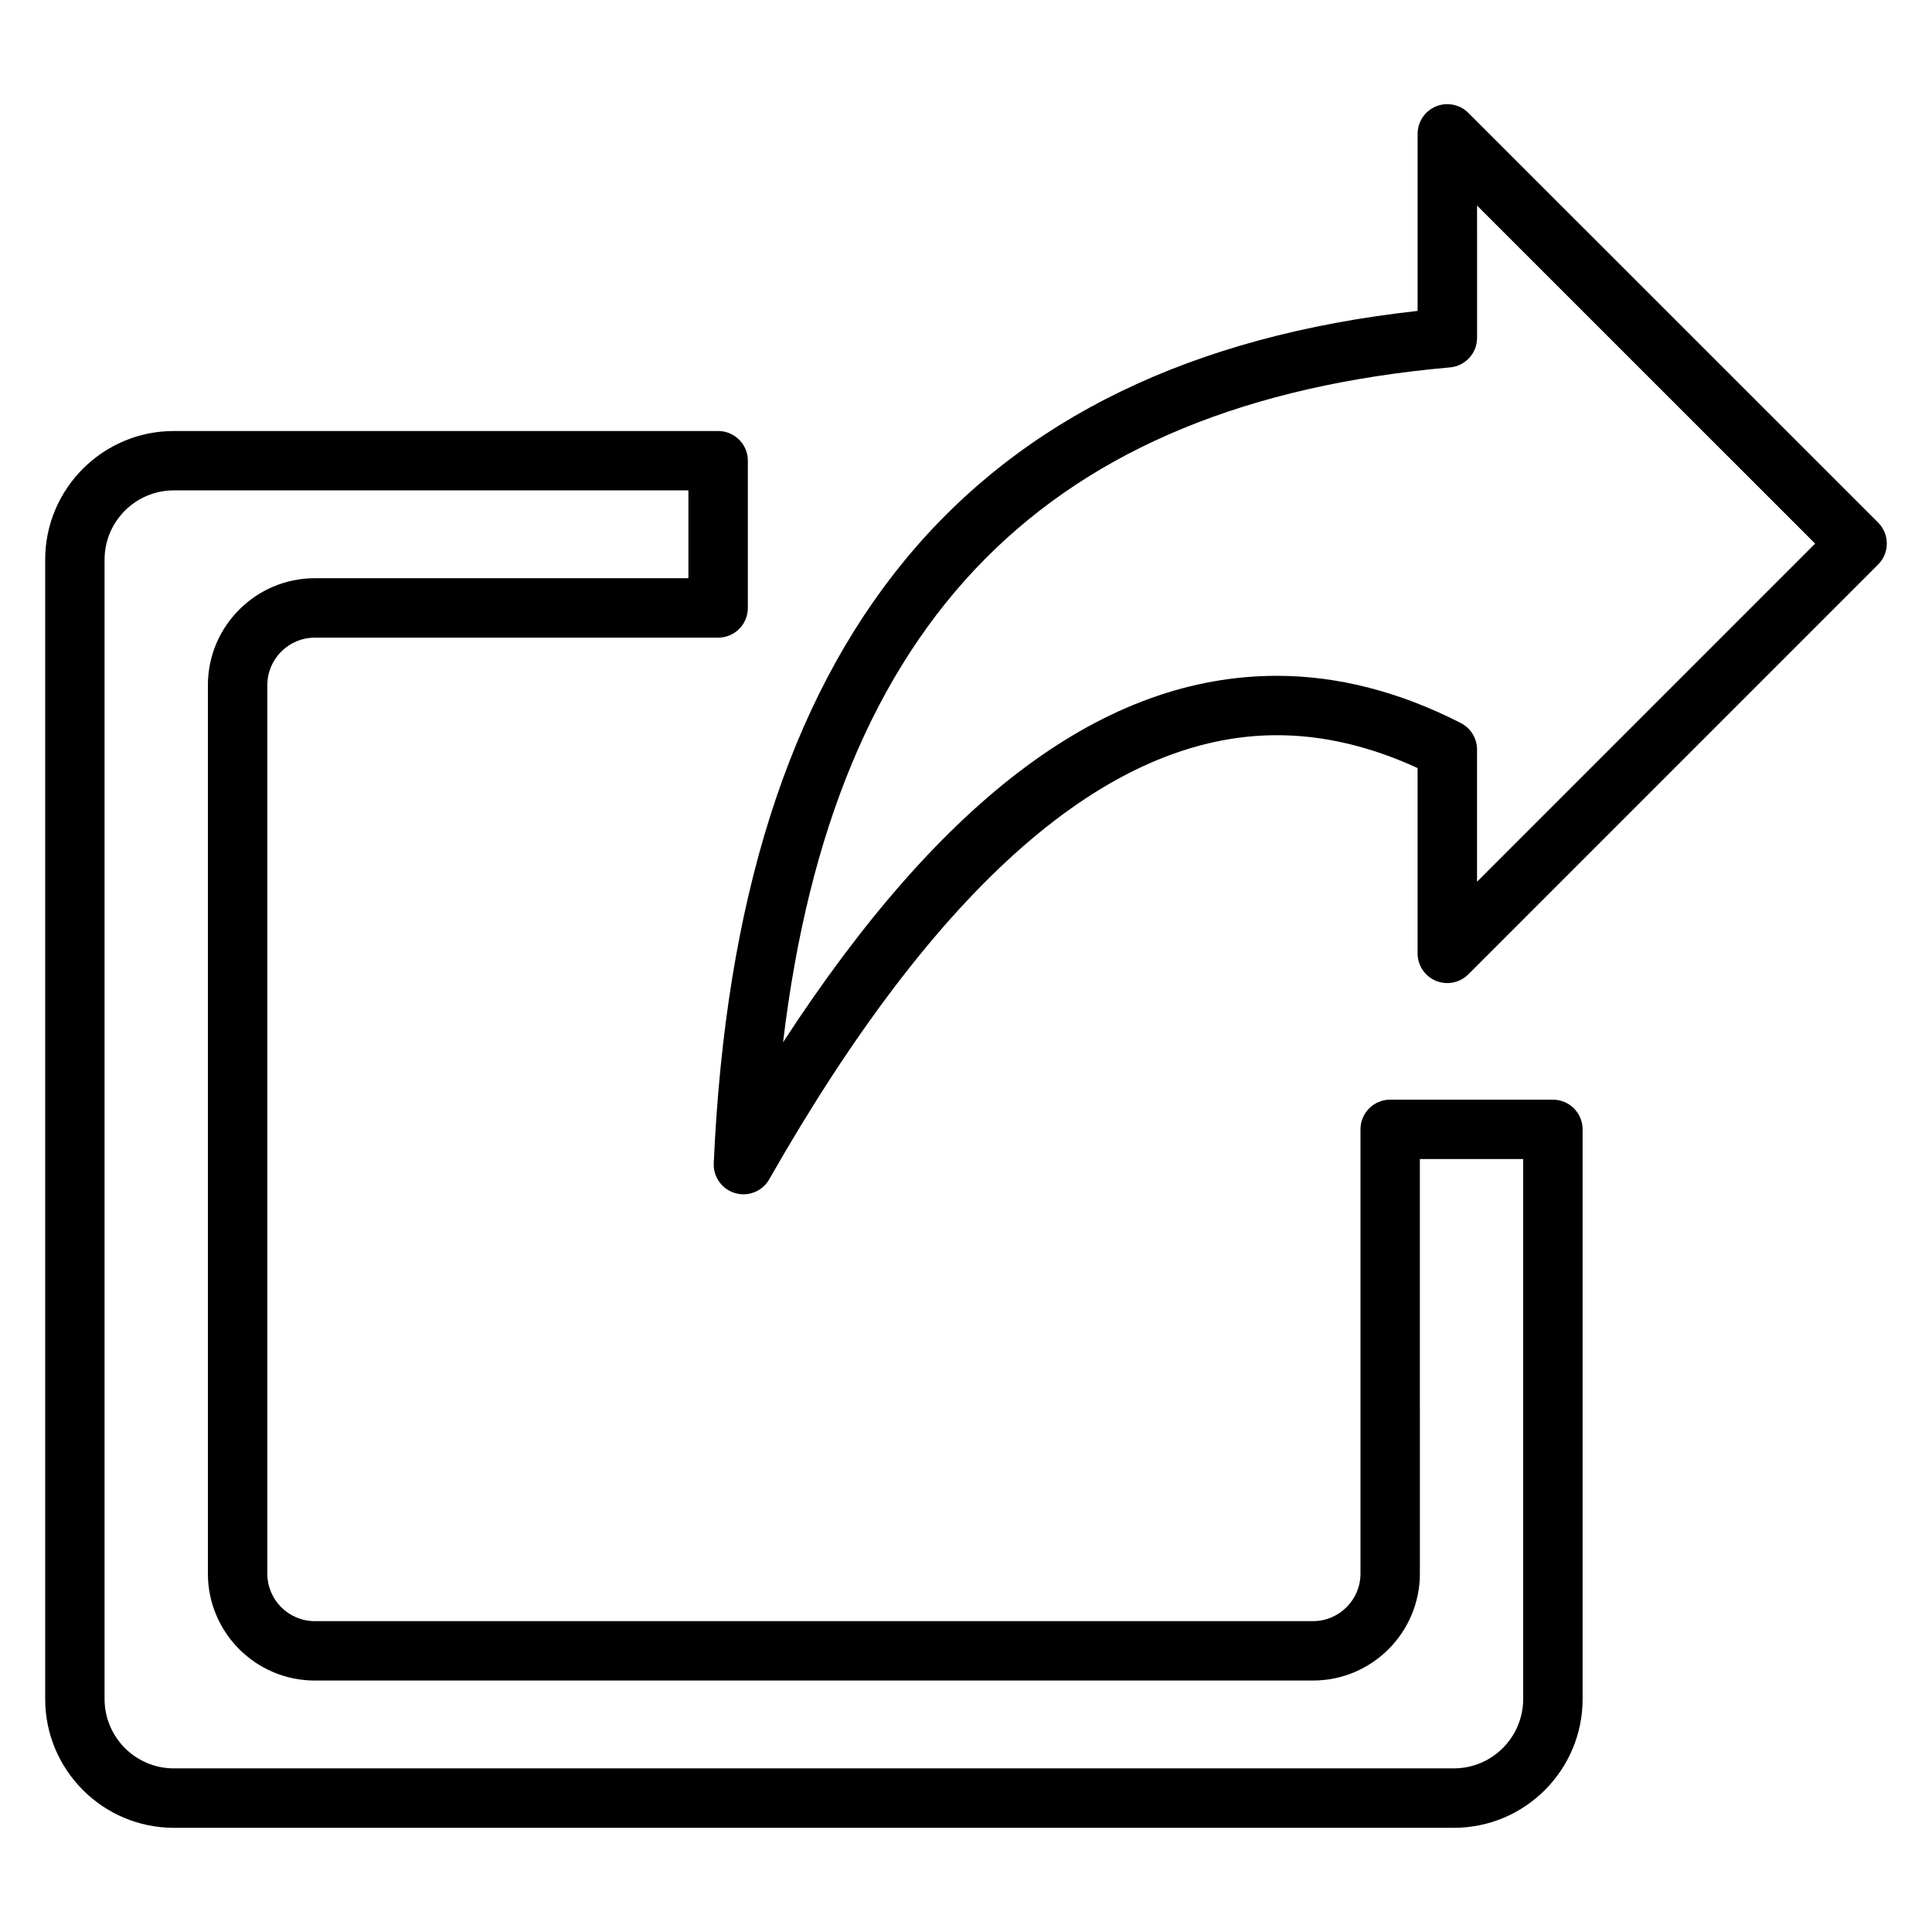
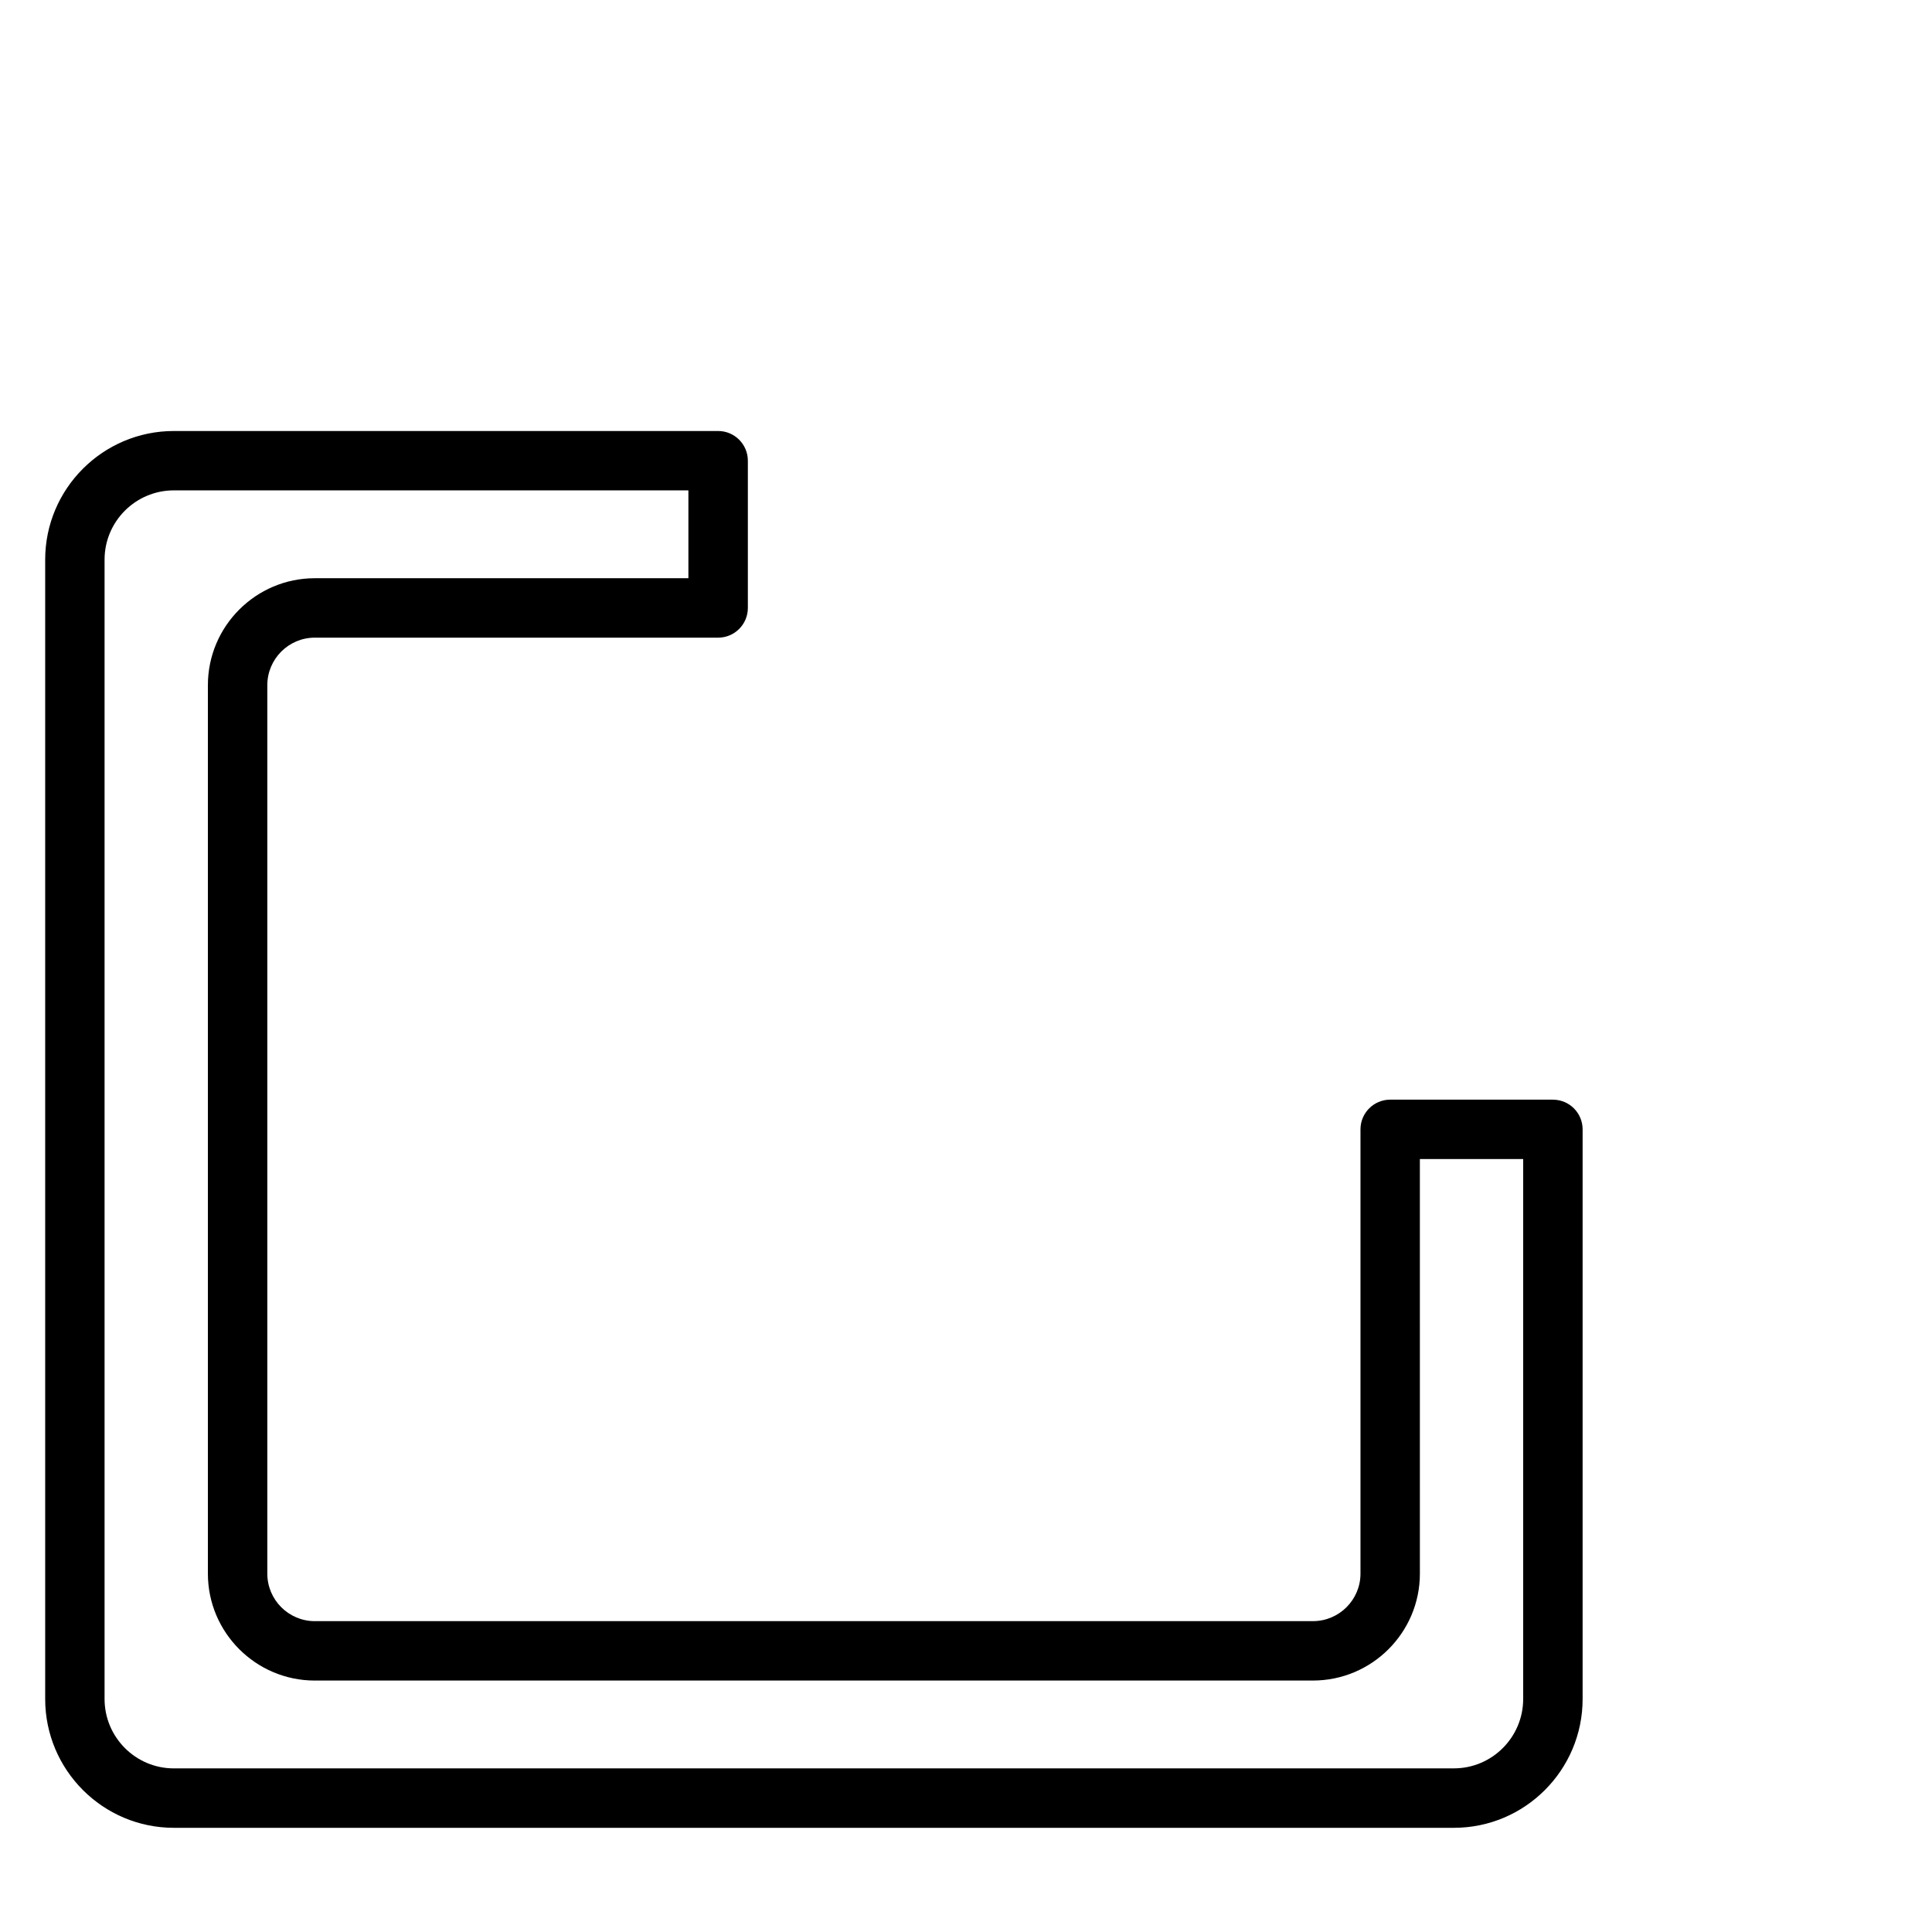
<svg xmlns="http://www.w3.org/2000/svg" fill="#000000" width="800px" height="800px" version="1.1" viewBox="144 144 512 512">
  <g>
-     <path d="m641.73 282.49-108.61-108.58c-2.25-2.25-5.637-2.922-8.582-1.707-2.945 1.219-4.856 4.094-4.856 7.273v46.918c-119.36 13.18-180.4 87.145-186.53 225.89-0.164 3.629 2.188 6.894 5.684 7.91 0.723 0.203 1.457 0.309 2.18 0.309 2.777 0 5.414-1.473 6.84-3.977 44.469-78.09 89.742-117.69 134.56-117.69 12.203 0 24.719 2.93 37.258 8.707v49.113c0 3.18 1.922 6.055 4.856 7.273 2.938 1.219 6.328 0.543 8.582-1.707l108.6-108.61c1.484-1.473 2.312-3.481 2.312-5.566 0-2.086-0.828-4.086-2.305-5.566zm-106.3 95.172v-35.031c0-2.953-1.652-5.66-4.281-7.008-16.215-8.305-32.613-12.523-48.719-12.523-45.43 0-88.426 31.836-130.91 97.117 13.422-112.32 70.195-169.42 176.74-178.85 4.062-0.355 7.18-3.762 7.18-7.84l-0.004-35.043 89.59 89.574z" />
    <path d="m555.53 435.42h-43.117c-4.344 0-7.871 3.527-7.871 7.871v117.74c0 6.934-5.652 12.586-12.594 12.586l-264.52 0.004c-6.941 0-12.586-5.644-12.586-12.586v-235.45c0-6.949 5.644-12.602 12.586-12.602h106.89c4.344 0 7.871-3.527 7.871-7.871v-39.02c0-4.344-3.527-7.871-7.871-7.871h-144.25c-18.797 0-34.094 15.297-34.094 34.094v301.94c0 18.82 15.297 34.133 34.094 34.133h339.24c18.805 0 34.102-15.312 34.102-34.133v-150.96c0-4.344-3.519-7.871-7.871-7.871zm-26.23 177.22h-339.24c-10.113 0-18.348-8.25-18.348-18.387v-301.94c0-10.125 8.234-18.359 18.352-18.359h136.37v23.277l-99.008 0.004c-15.617 0-28.332 12.715-28.332 28.348v235.45c0 15.617 12.715 28.332 28.332 28.332l264.52-0.004c15.625 0 28.34-12.707 28.34-28.332l-0.004-109.87h27.379v143.09c-0.008 10.137-8.238 18.387-18.363 18.387z" />
  </g>
</svg>